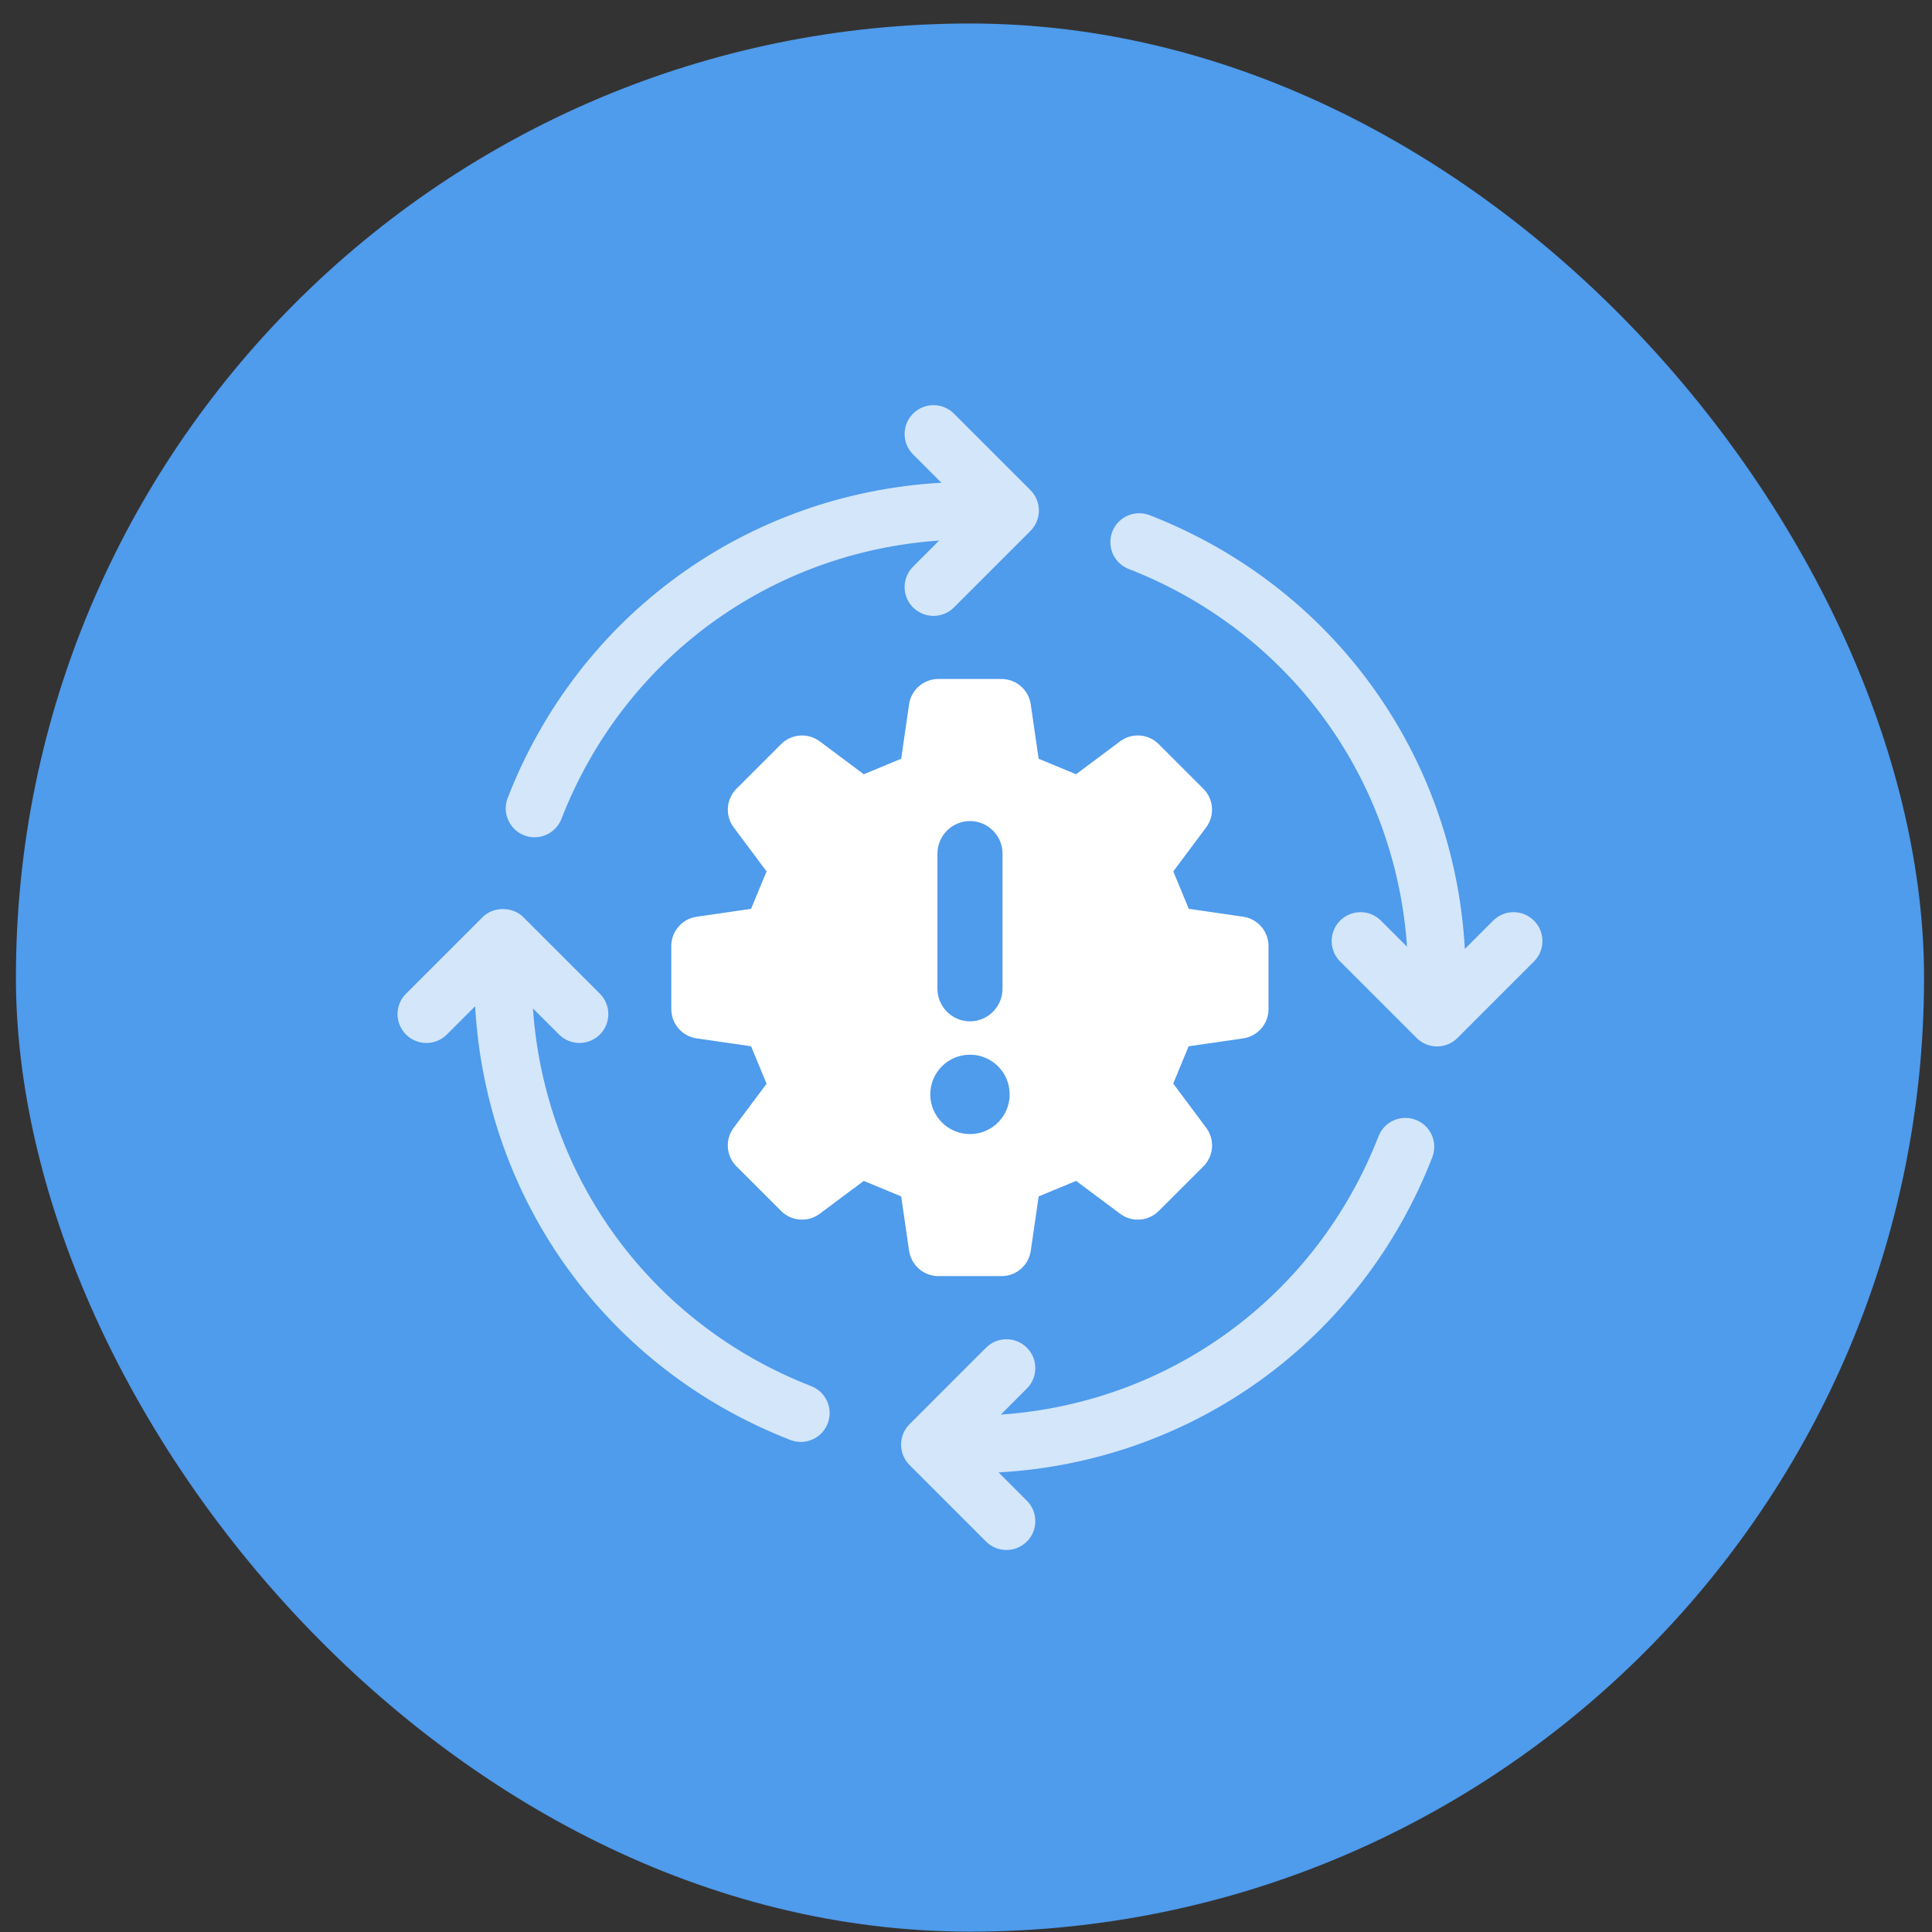
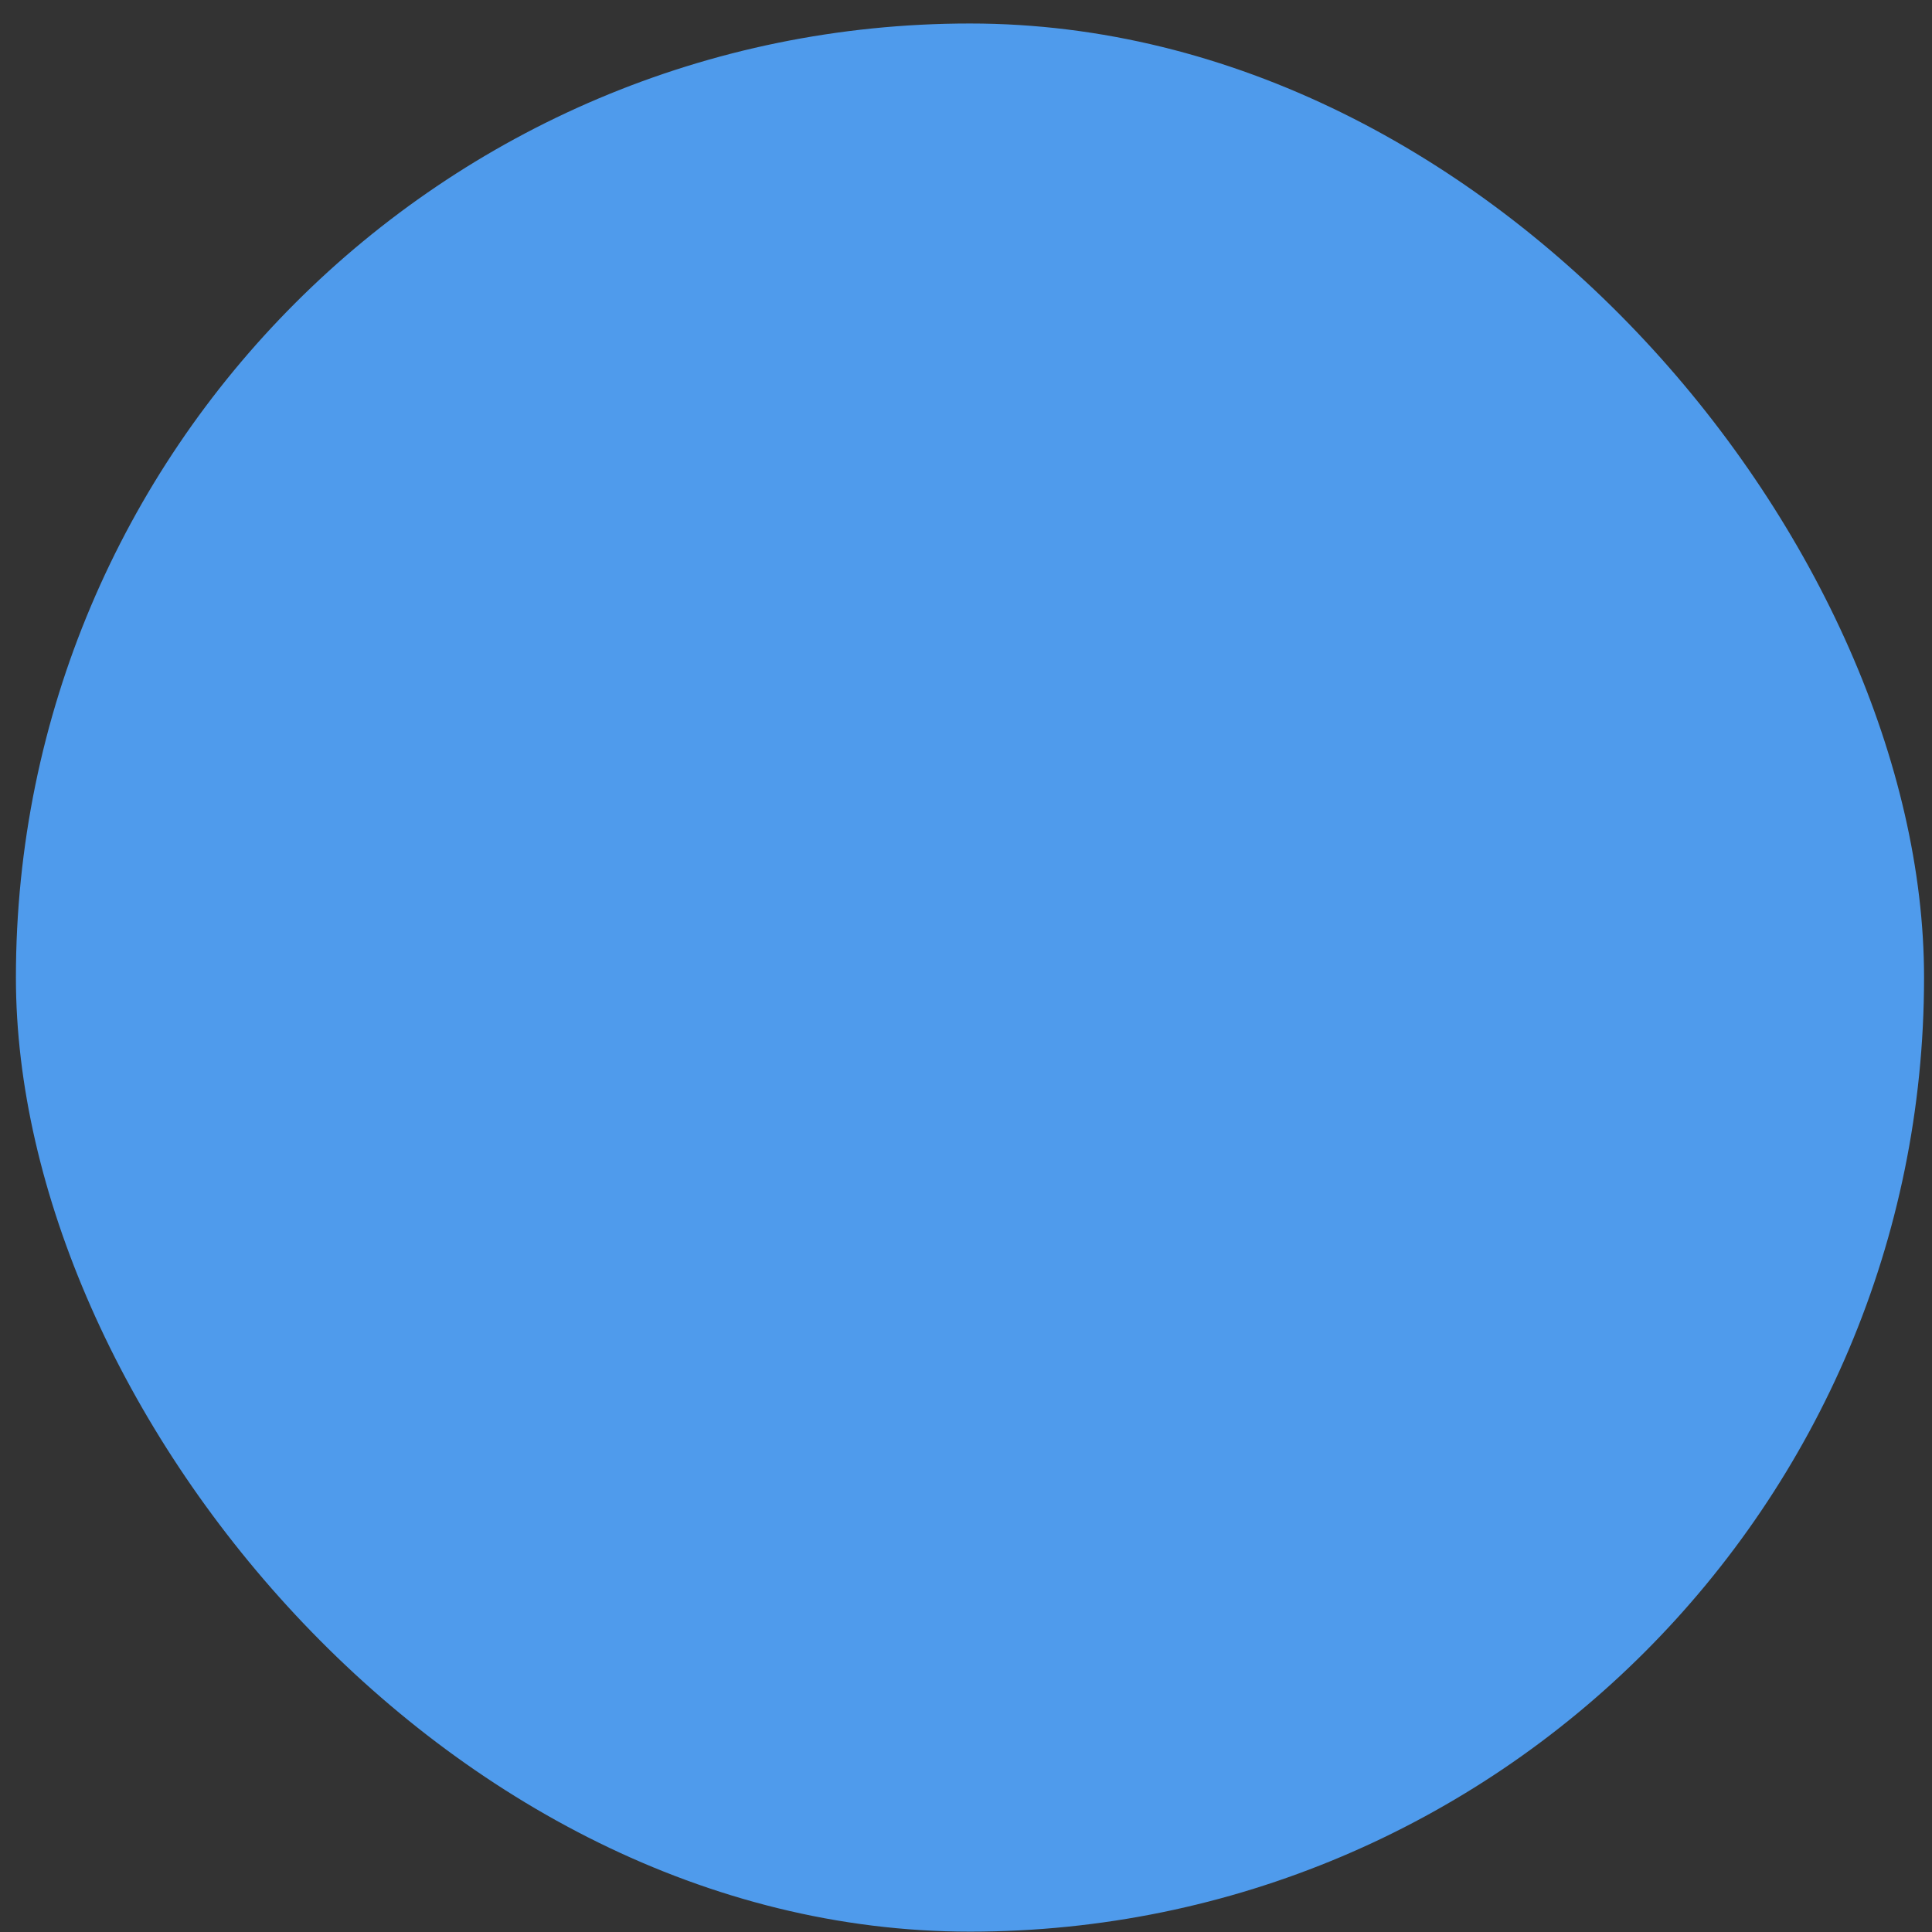
<svg xmlns="http://www.w3.org/2000/svg" width="81" height="81" viewBox="0 0 81 81" fill="none">
  <rect x="0" y="0" width="81" height="81" fill="#333333" stroke="none" />
  <rect x="0.667" y="0.985" width="80" height="80" rx="40" fill="#4F9BEC" />
  <g clip-path="url(#clip0_3682_8144)">
-     <path opacity="0.75" d="M59.361 46.951C58.74 46.708 58.036 47.017 57.794 47.64C55.184 54.352 49.057 58.819 41.96 59.307L43.052 58.215C43.525 57.742 43.525 56.974 43.052 56.503C42.579 56.03 41.813 56.03 41.34 56.503L38.133 59.711C37.66 60.184 37.66 60.949 38.133 61.422L41.34 64.63C41.577 64.866 41.887 64.984 42.196 64.984C42.506 64.984 42.816 64.866 43.052 64.63C43.525 64.157 43.525 63.391 43.052 62.918L41.866 61.732C50.008 61.274 57.066 56.197 60.05 48.518C60.292 47.895 59.984 47.193 59.361 46.951Z" fill="white" />
    <path opacity="0.75" d="M21.972 35.02C22.116 35.076 22.265 35.103 22.411 35.103C22.896 35.103 23.354 34.809 23.539 34.331C26.149 27.62 32.278 23.152 39.373 22.663L38.281 23.756C37.808 24.229 37.808 24.994 38.281 25.468C38.517 25.704 38.827 25.821 39.137 25.821C39.447 25.821 39.756 25.704 39.993 25.468L43.202 22.26C43.428 22.034 43.556 21.726 43.556 21.404C43.556 21.083 43.428 20.775 43.202 20.548L39.993 17.341C39.52 16.868 38.754 16.868 38.281 17.341C37.808 17.814 37.808 18.581 38.281 19.053L39.469 20.239C31.327 20.696 24.269 25.774 21.285 33.453C21.043 34.075 21.351 34.778 21.974 35.02H21.972Z" fill="white" />
-     <path opacity="0.75" d="M34.012 58.115C27.301 55.505 22.833 49.376 22.345 42.28L23.439 43.373C23.675 43.609 23.985 43.727 24.295 43.727C24.604 43.727 24.914 43.609 25.15 43.373C25.623 42.9 25.623 42.132 25.15 41.661L21.941 38.453C21.487 37.998 20.682 38.001 20.23 38.453L17.022 41.661C16.549 42.134 16.549 42.901 17.022 43.373C17.495 43.846 18.261 43.846 18.734 43.373L19.92 42.187C20.378 50.327 25.455 57.385 33.134 60.371C33.279 60.427 33.427 60.454 33.573 60.454C34.058 60.454 34.516 60.16 34.701 59.682C34.943 59.059 34.635 58.356 34.012 58.115Z" fill="white" />
-     <path opacity="0.75" d="M64.313 38.598C63.84 38.125 63.074 38.125 62.601 38.598L61.415 39.784C60.956 31.642 55.878 24.586 48.201 21.6C47.58 21.358 46.876 21.666 46.634 22.289C46.392 22.912 46.7 23.614 47.323 23.856C54.034 26.466 58.502 32.595 58.99 39.691L57.896 38.598C57.423 38.125 56.657 38.125 56.184 38.598C55.712 39.071 55.712 39.837 56.184 40.31L59.394 43.519C59.62 43.745 59.928 43.873 60.249 43.873C60.571 43.873 60.879 43.745 61.105 43.519L64.313 40.31C64.786 39.837 64.786 39.069 64.313 38.598Z" fill="white" />
    <path d="M38.116 52.442C38.205 53.049 38.727 53.502 39.341 53.502H41.99C42.605 53.502 43.127 53.051 43.215 52.442L43.547 50.16C44.24 49.874 44.424 49.796 45.116 49.51L46.964 50.888C47.457 51.256 48.145 51.206 48.58 50.771L50.454 48.899C50.889 48.464 50.939 47.775 50.571 47.283L49.188 45.43C49.474 44.741 49.549 44.555 49.834 43.866L52.123 43.534C52.73 43.446 53.183 42.923 53.183 42.309V39.66C53.183 39.046 52.73 38.523 52.123 38.435L49.84 38.103C49.554 37.412 49.477 37.227 49.19 36.534L50.569 34.688C50.937 34.195 50.888 33.505 50.452 33.07L48.579 31.197C48.143 30.763 47.456 30.712 46.962 31.081L45.114 32.461C44.422 32.173 44.238 32.097 43.546 31.811L43.214 29.527C43.125 28.918 42.603 28.467 41.989 28.467H39.34C38.725 28.467 38.203 28.918 38.114 29.527L37.783 31.811C37.09 32.097 36.905 32.173 36.214 32.461L34.366 31.081C33.873 30.713 33.185 30.763 32.749 31.197L30.876 33.07C30.442 33.505 30.393 34.193 30.759 34.686L32.139 36.534C31.853 37.227 31.776 37.41 31.489 38.103L29.205 38.435C28.598 38.523 28.145 39.046 28.145 39.66V42.309C28.145 42.925 28.596 43.446 29.205 43.534L31.489 43.866C31.774 44.559 31.853 44.742 32.139 45.437L30.759 47.283C30.391 47.776 30.441 48.465 30.876 48.899L32.749 50.771C33.185 51.206 33.873 51.256 34.366 50.888L36.214 49.51C36.906 49.796 37.092 49.873 37.783 50.16L38.114 52.442H38.116ZM39.302 35.787C39.302 35.037 39.916 34.423 40.667 34.423C41.417 34.423 42.031 35.035 42.031 35.787V41.455C42.031 42.205 41.417 42.82 40.667 42.82C39.916 42.82 39.302 42.205 39.302 41.455V35.787ZM40.667 44.218C41.586 44.218 42.331 44.964 42.331 45.882C42.331 46.801 41.586 47.547 40.667 47.547C39.748 47.547 39.003 46.801 39.003 45.882C39.003 44.964 39.748 44.218 40.667 44.218Z" fill="white" />
  </g>
  <defs>
    <clipPath id="clip0_3682_8144">
-       <rect width="48" height="48" fill="white" transform="translate(16.667 16.985)" />
-     </clipPath>
+       </clipPath>
  </defs>
</svg>